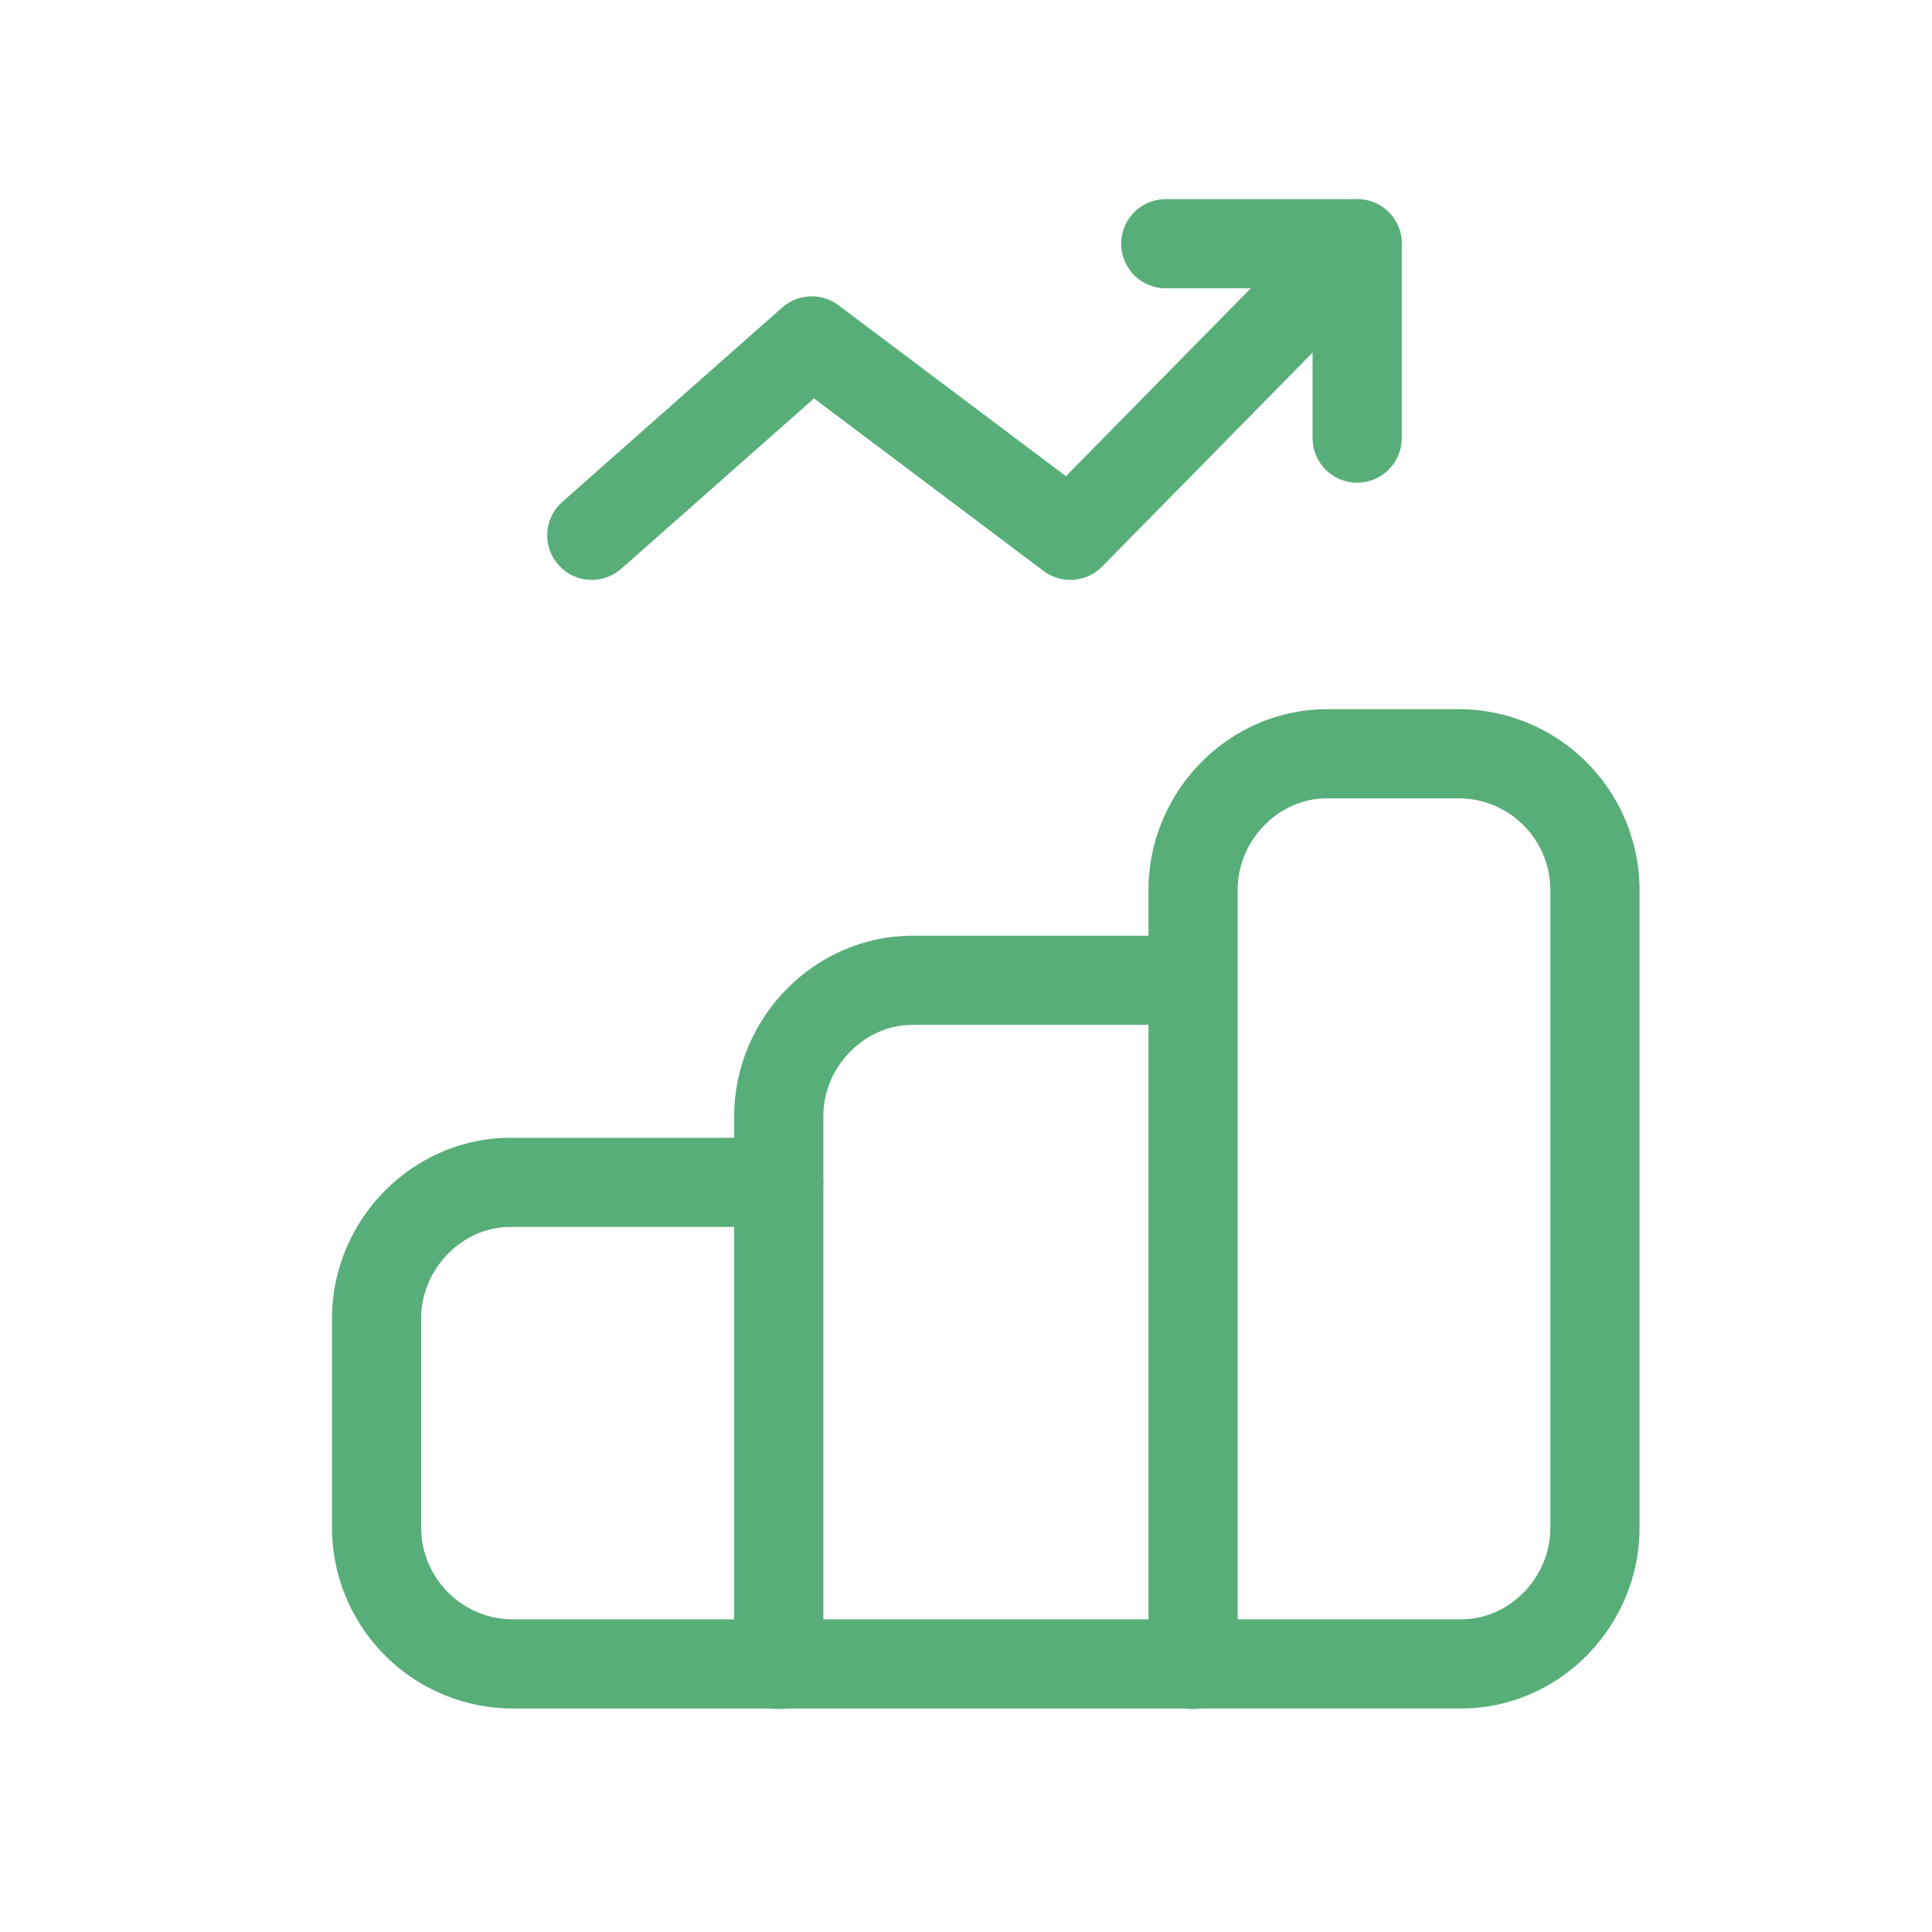
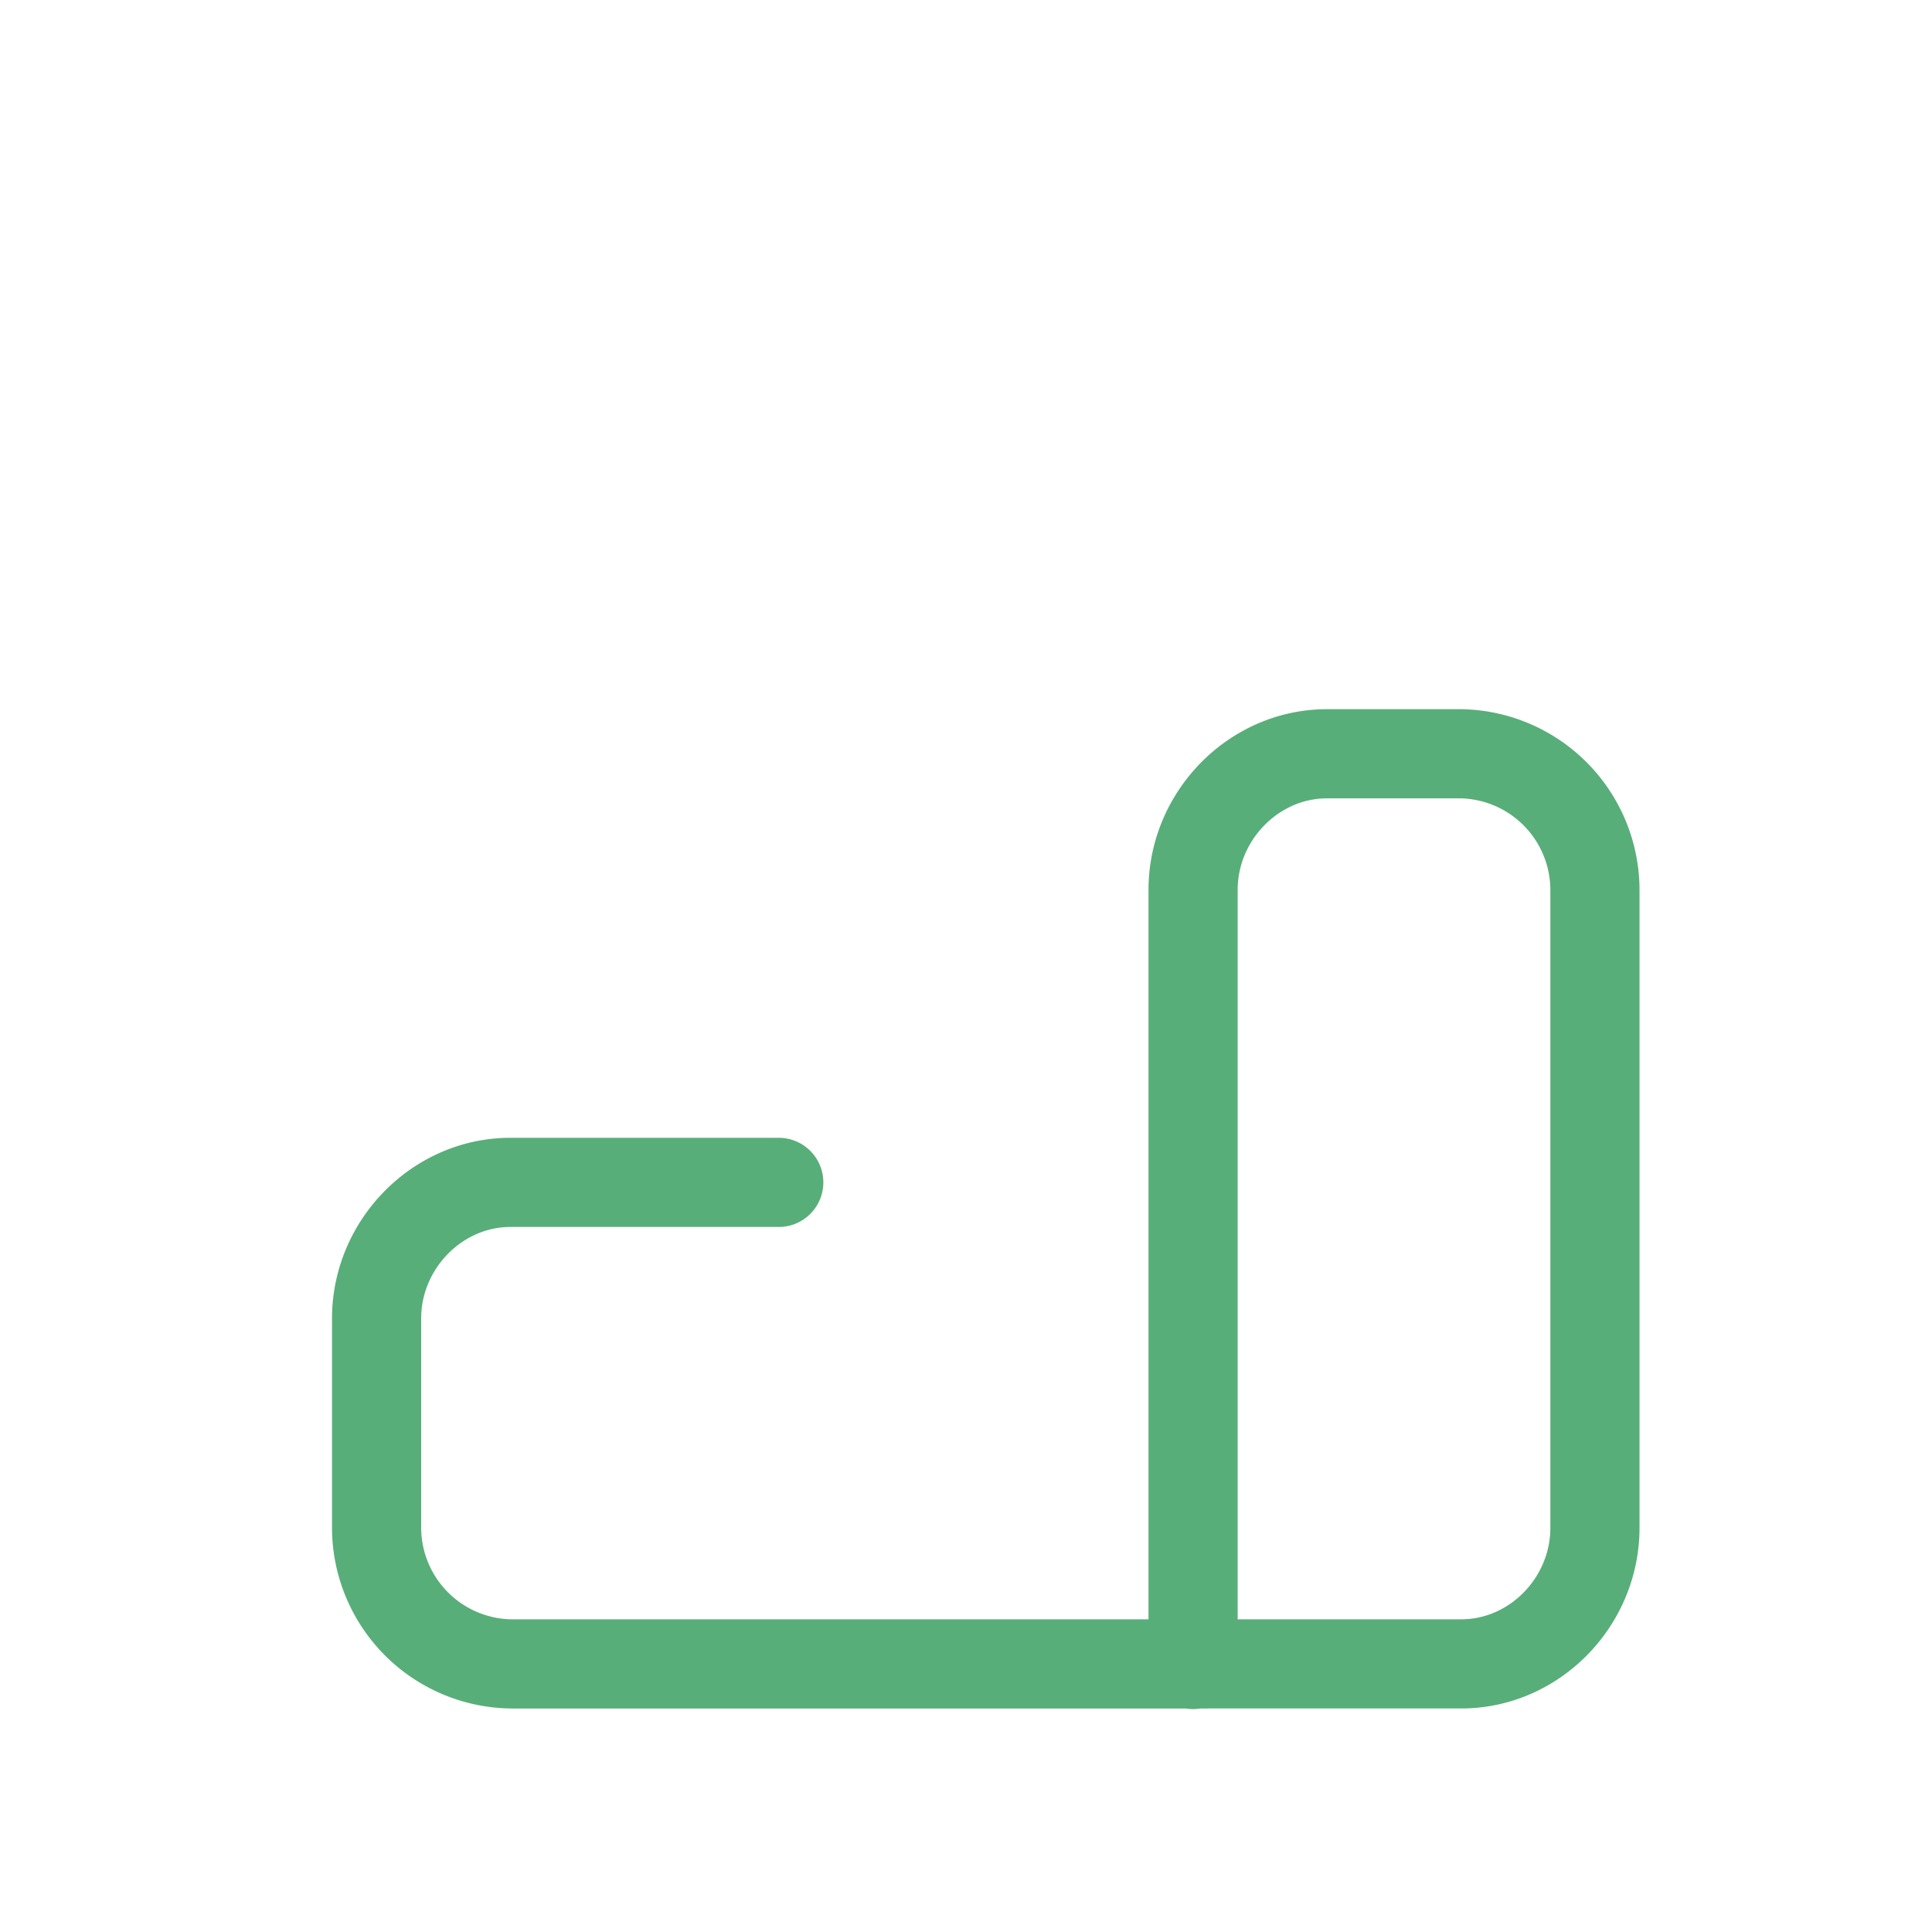
<svg xmlns="http://www.w3.org/2000/svg" fill="none" viewBox="0 0 65 65">
-   <path stroke="#58AE79" stroke-linecap="round" stroke-linejoin="round" stroke-width="3" d="M26.2 56V37.56c0-2.5 2.05-4.58 4.5-4.58h9.03" />
  <path stroke="#58AE79" stroke-linecap="round" stroke-linejoin="round" stroke-width="3" d="M40.14 56V29.94c0-2.5 2.05-4.58 4.5-4.58h4.52a4.59 4.59 0 0 1 4.5 4.58v21.46c0 2.5-2.04 4.58-4.5 4.58H17.18a4.59 4.59 0 0 1-4.51-4.58v-7.04c0-2.5 2.05-4.58 4.5-4.58h9.03" />
-   <path stroke="#58AE79" stroke-linecap="round" stroke-linejoin="round" stroke-miterlimit="10" stroke-width="3" d="M45.66 14.74V8.2h-6.44" />
-   <path stroke="#58AE79" stroke-linecap="round" stroke-linejoin="round" stroke-miterlimit="10" stroke-width="3" d="m45.66 8.2-9.65 9.81-8.7-6.54-7.4 6.54" />
</svg>